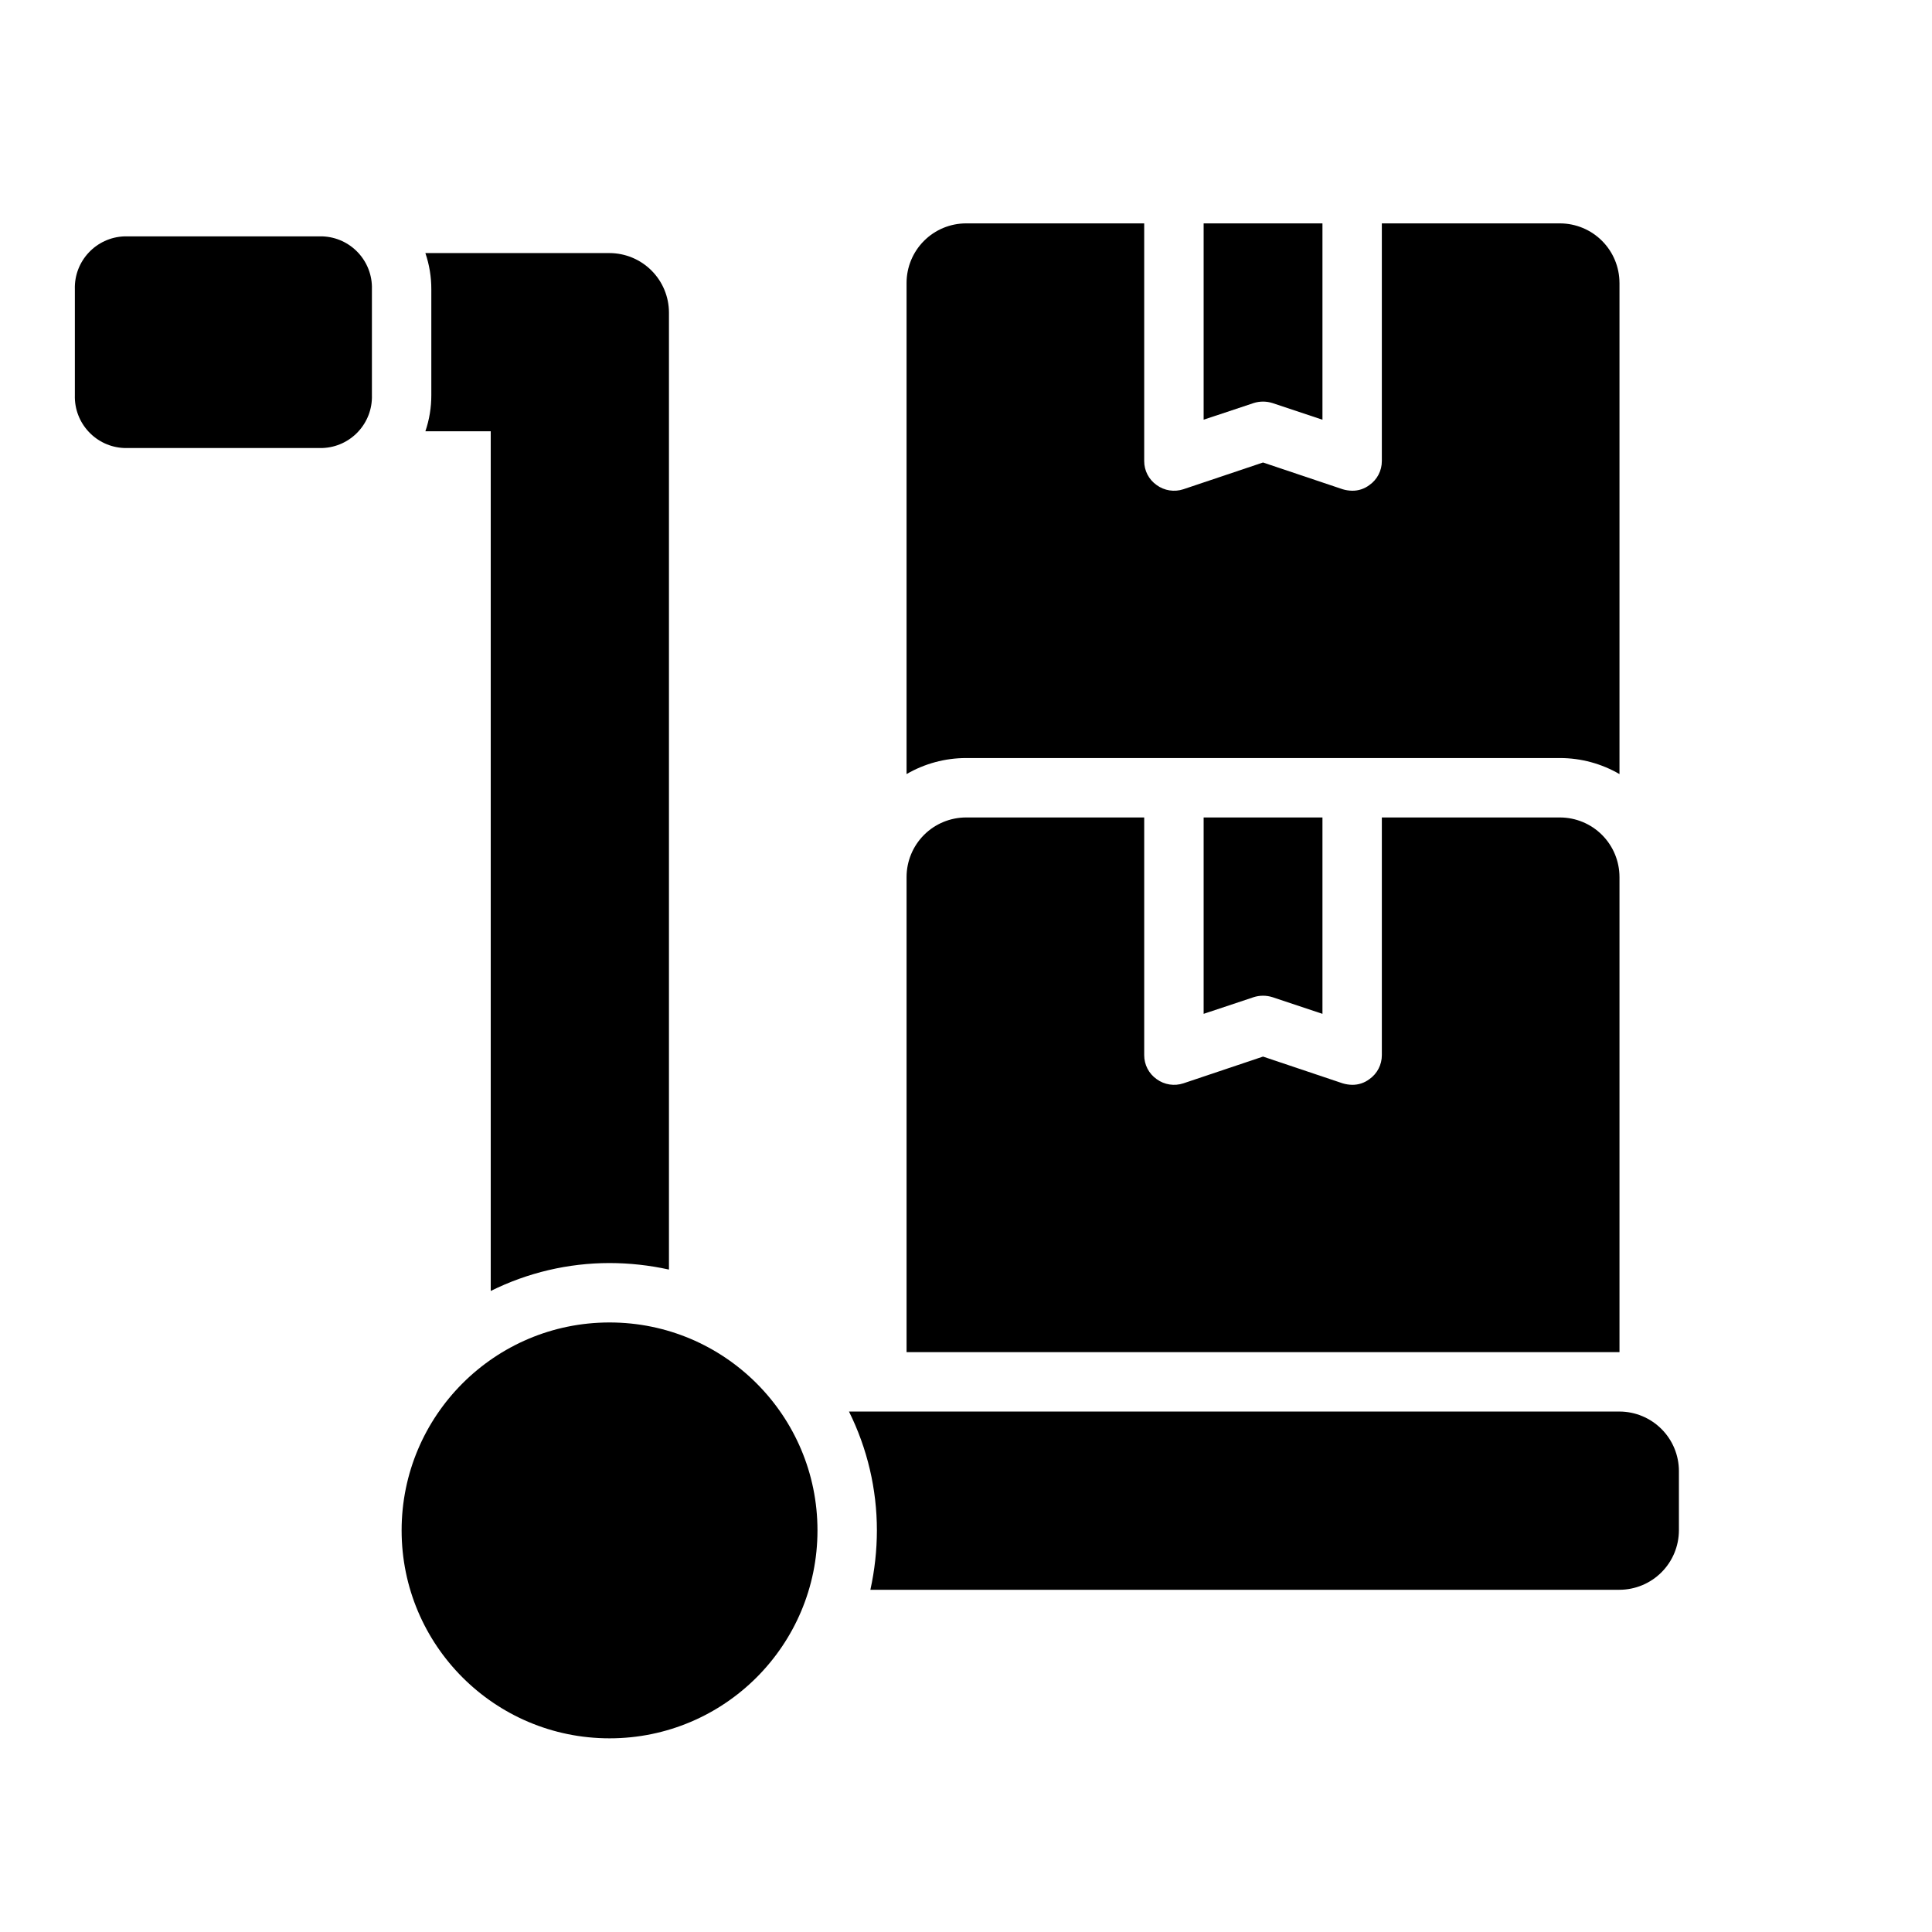
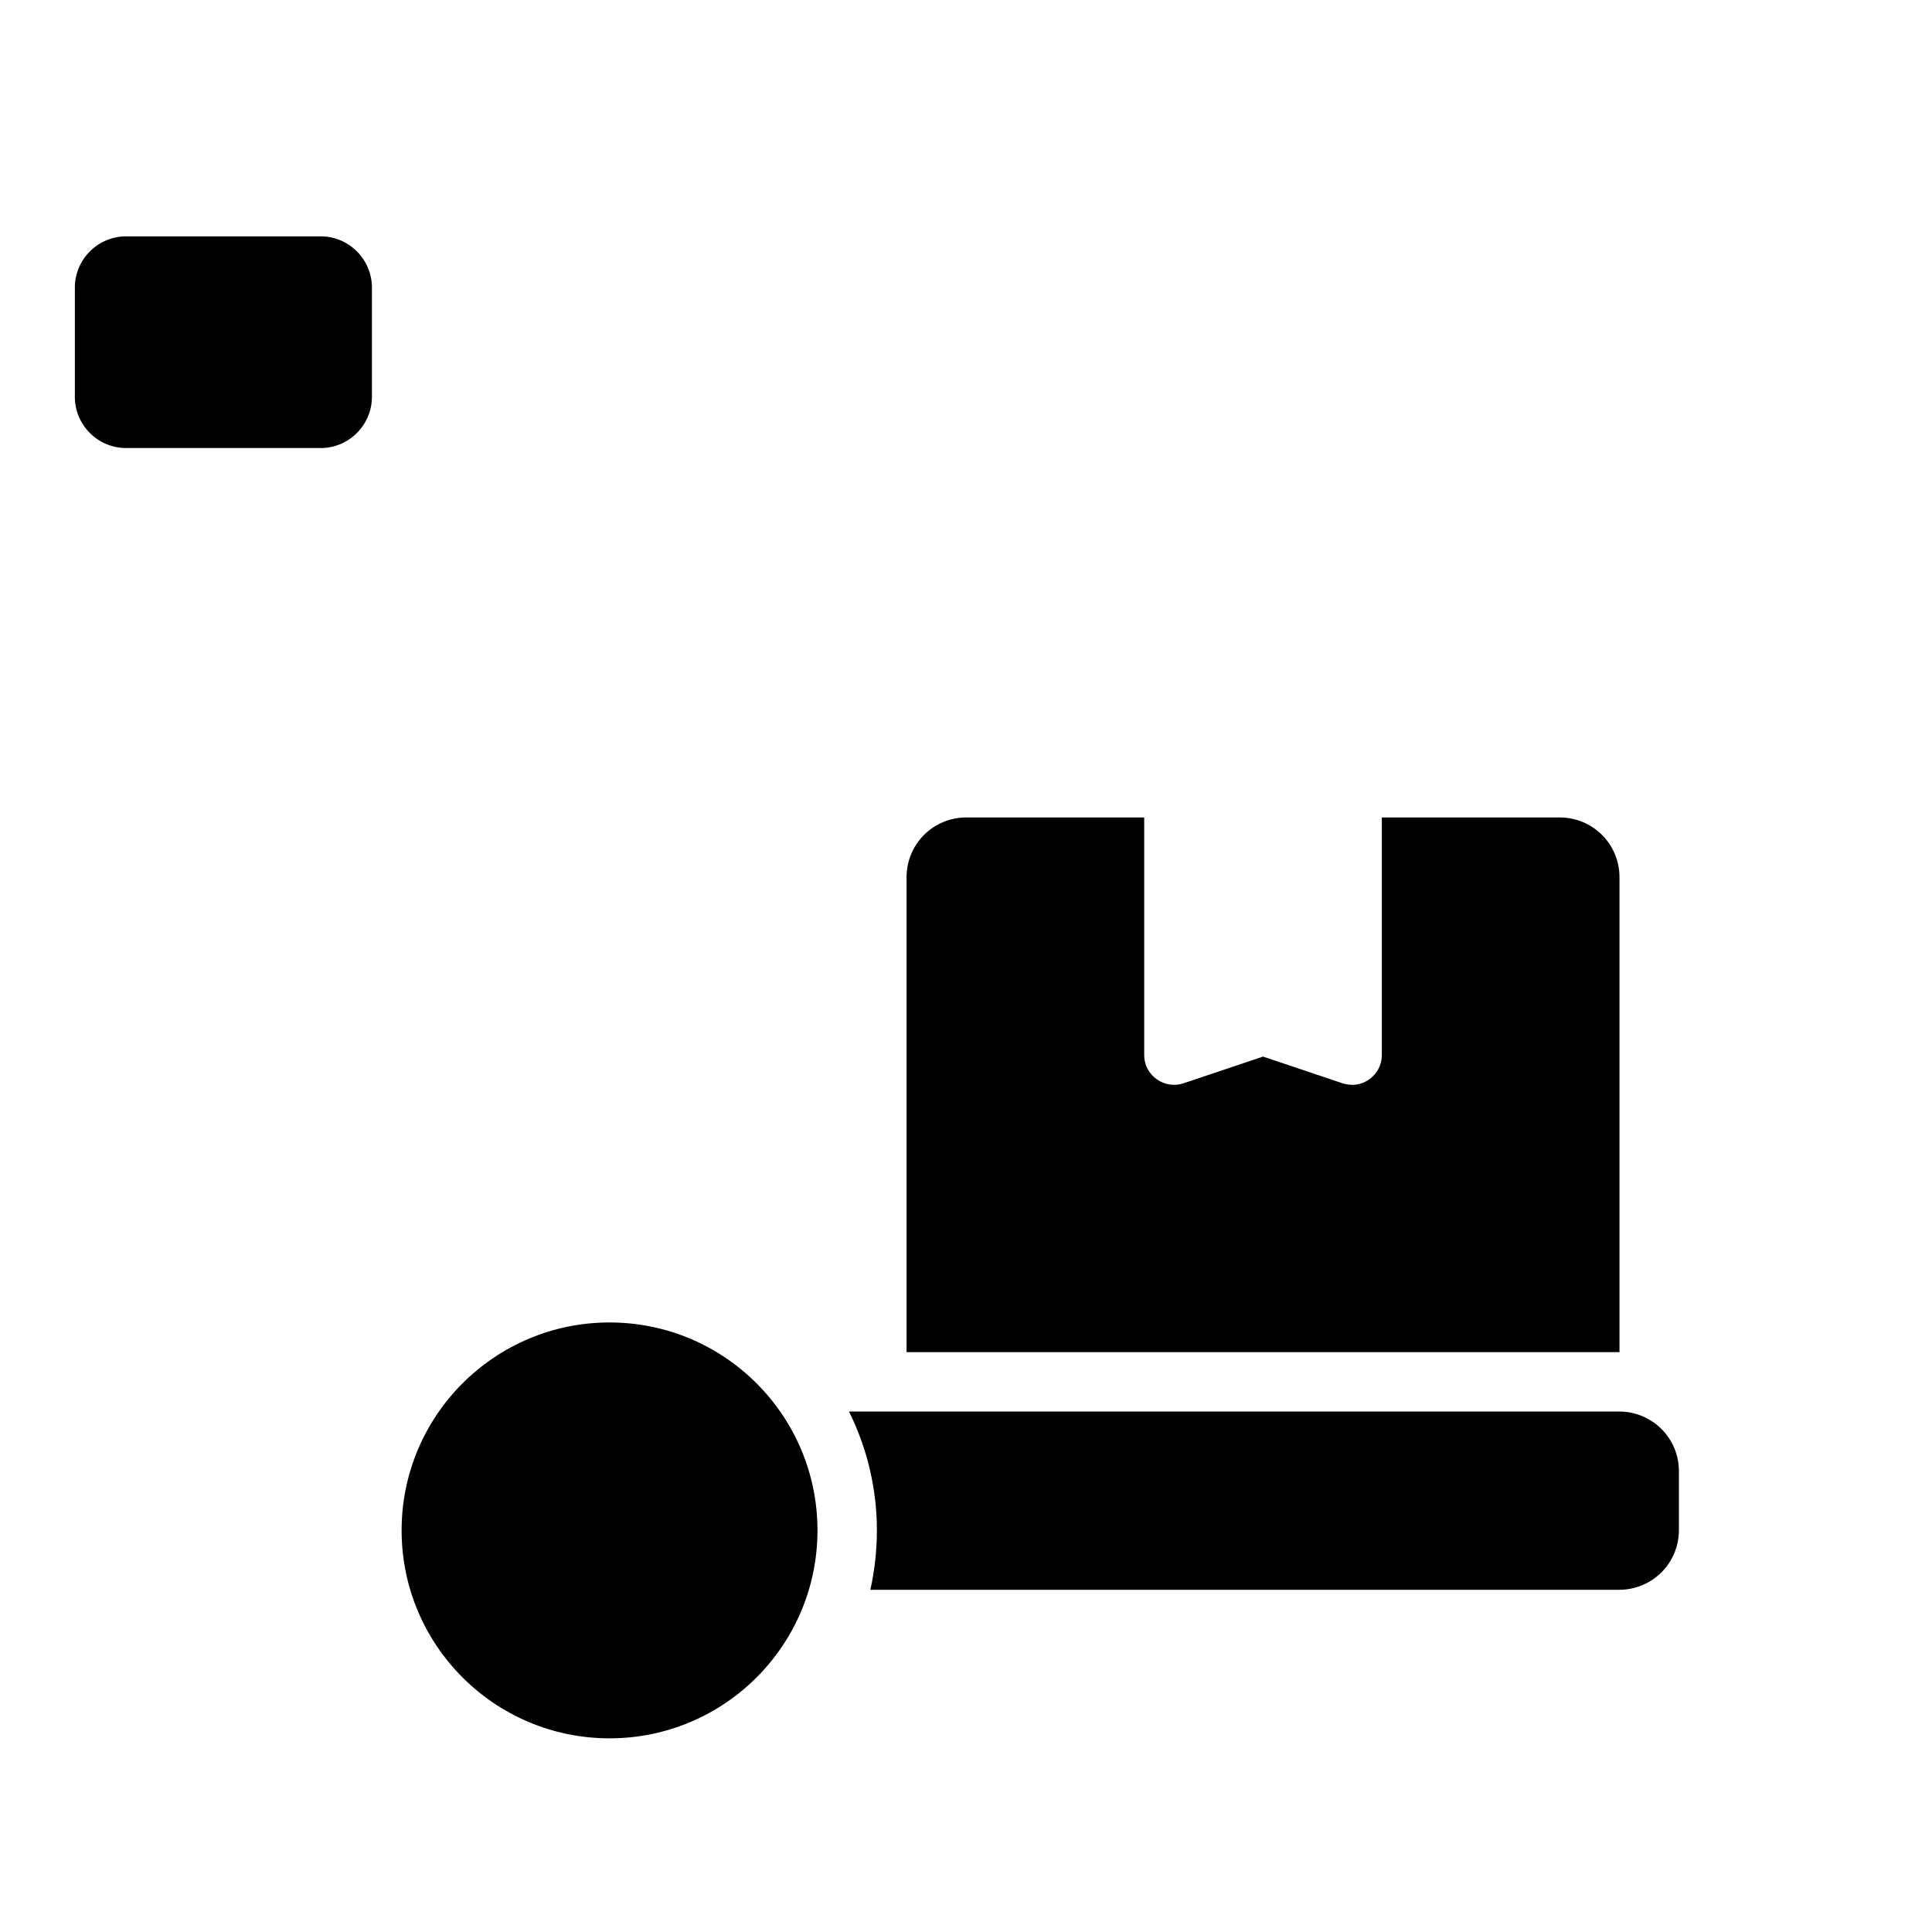
<svg xmlns="http://www.w3.org/2000/svg" fill="#000000" width="800px" height="800px" version="1.1" viewBox="144 144 512 512">
  <g>
-     <path d="m321.28 226.81v253.64c-5.168-1.141-10.449-1.723-15.742-1.73-10.926 0.004-21.707 2.535-31.488 7.398v-227.82h-17.32c1.051-3.09 1.586-6.336 1.574-9.602v-28.027c0.012-3.266-0.523-6.508-1.574-9.602h48.809c4.172 0.012 8.168 1.676 11.117 4.625 2.949 2.949 4.613 6.945 4.625 11.117z" />
    <path d="m588.93 533.82v15.742c-0.012 4.172-1.672 8.168-4.625 11.121-2.949 2.949-6.945 4.609-11.117 4.625h-198.53c1.141-5.172 1.719-10.449 1.73-15.746-0.004-10.926-2.535-21.703-7.398-31.488h204.2c4.172 0.012 8.168 1.676 11.117 4.625 2.953 2.949 4.613 6.949 4.625 11.121z" />
    <path d="m360.64 549.57c0 30.434-24.668 55.105-55.102 55.105s-55.105-24.672-55.105-55.105 24.672-55.105 55.105-55.105 55.102 24.672 55.102 55.105" />
    <path d="m229.44 206.64h-52.48c-7.484 0.27-13.352 6.535-13.121 14.023v28.043c-0.23 7.488 5.637 13.758 13.121 14.023h52.48c7.488-0.266 13.352-6.535 13.121-14.023v-28.043c0.23-7.488-5.633-13.754-13.121-14.023z" />
-     <path d="m476.2 408.27-13.223 4.406v-52.035h31.488v52.035l-13.227-4.41v0.004c-1.641-0.527-3.398-0.527-5.039 0z" />
    <path d="m573.18 376.38v125.95h-188.93v-125.95c0.012-4.172 1.676-8.168 4.625-11.121 2.949-2.949 6.949-4.609 11.121-4.625h47.23v62.977c-0.012 2.539 1.223 4.922 3.305 6.379 2.047 1.488 4.688 1.898 7.086 1.102l21.098-7.086 21.098 7.086c0.816 0.246 1.664 0.379 2.519 0.395 1.645 0.023 3.25-0.504 4.566-1.496 2.082-1.457 3.316-3.84 3.305-6.379v-62.977h47.23c4.172 0.016 8.172 1.676 11.121 4.625 2.949 2.953 4.613 6.949 4.625 11.121z" />
-     <path d="m476.2 250.82-13.223 4.406v-52.031h31.488v52.035l-13.227-4.41c-1.641-0.523-3.398-0.523-5.039 0z" />
-     <path d="m573.18 218.94v130.2c-4.781-2.777-10.215-4.246-15.746-4.25h-157.44c-5.531 0.004-10.965 1.473-15.746 4.25v-130.2c0.012-4.172 1.676-8.168 4.625-11.117 2.949-2.953 6.949-4.613 11.121-4.625h47.23v62.977c-0.012 2.539 1.223 4.922 3.305 6.375 2.047 1.488 4.688 1.898 7.086 1.102l21.098-7.086 21.098 7.086c0.816 0.246 1.664 0.379 2.519 0.395 1.645 0.023 3.25-0.504 4.566-1.496 2.082-1.453 3.316-3.836 3.305-6.375v-62.977h47.23c4.172 0.012 8.172 1.672 11.121 4.625 2.949 2.949 4.613 6.945 4.625 11.117z" />
  </g>
</svg>